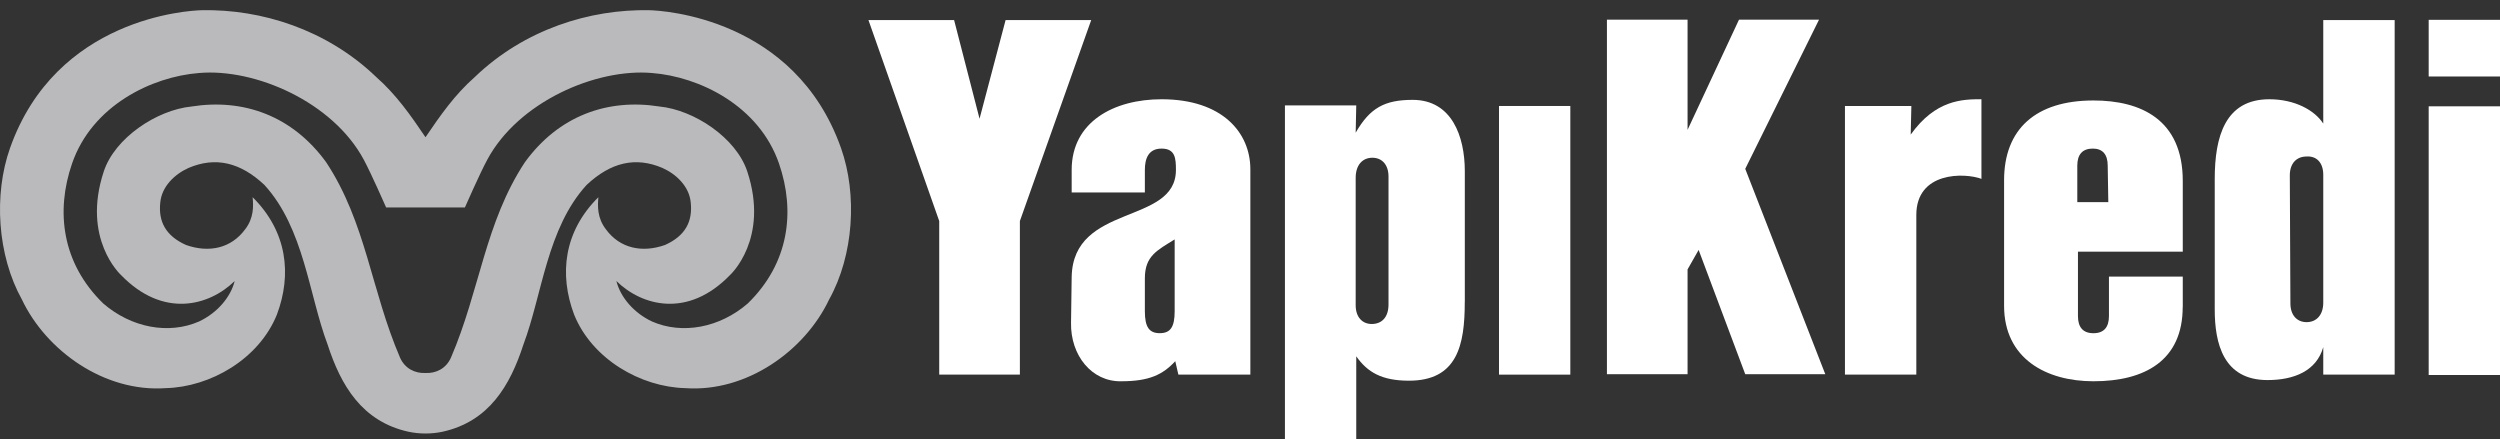
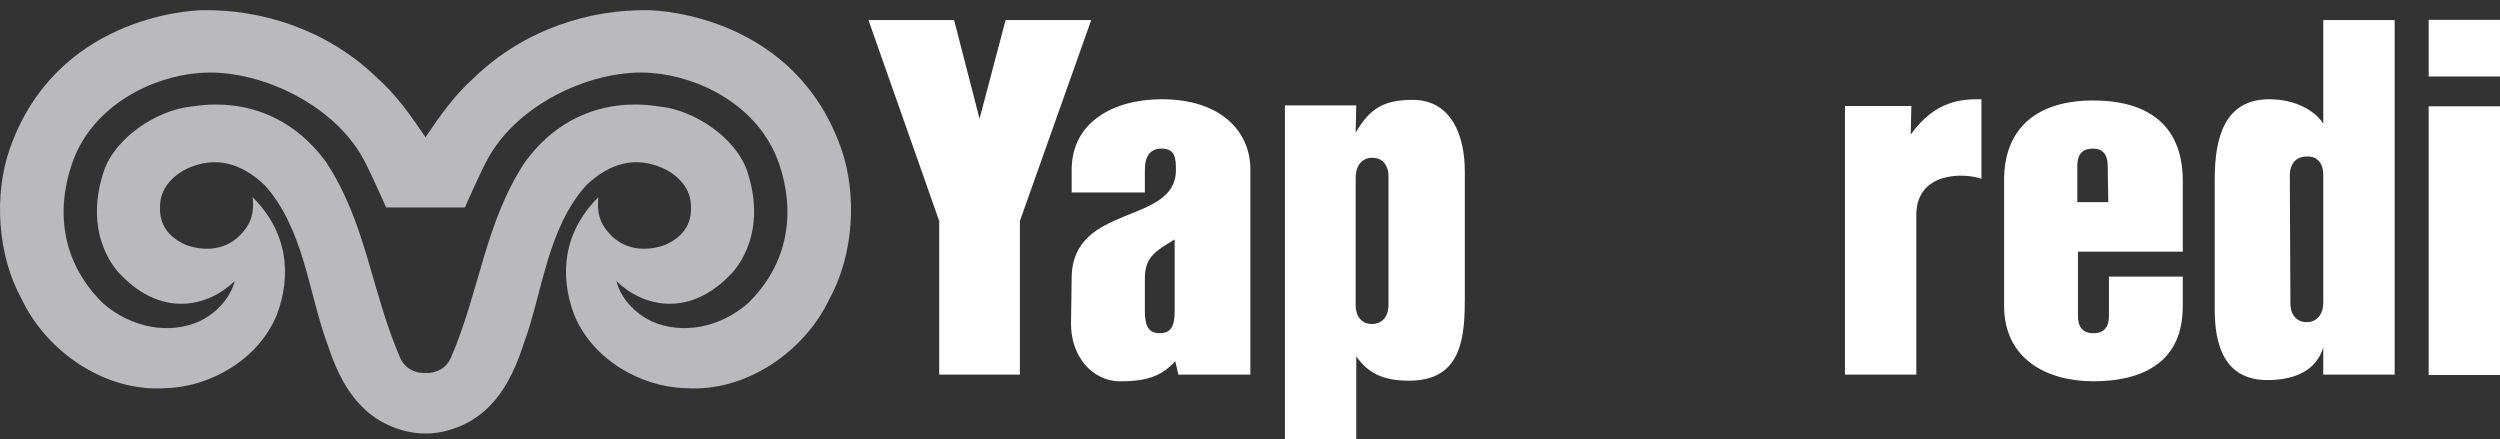
<svg xmlns="http://www.w3.org/2000/svg" width="148px" height="26px" viewBox="0 0 148 26" version="1.1">
  <rect x="0" y="0" width="148" height="26" fill="#333333" stroke="none" />
  <title>Group</title>
  <desc>Created with Sketch.</desc>
  <defs />
  <g id="Page-1" stroke="none" stroke-width="1" fill="none" fill-rule="evenodd">
    <g id="iPad-Landscape" transform="translate(-42, -35)">
      <g id="Group" transform="translate(42, 35)">
        <polygon id="Fill-1" fill="#FFFFFF" points="143.778 4.528 148 4.528 148 1.174 143.778 1.174" />
        <path d="M69.54,14.173 C68.51,14.818 67.776,15.147 67.776,16.475 L67.776,18.427 C67.776,19.366 68.035,19.724 68.659,19.724 C69.284,19.724 69.54,19.366 69.54,18.427 L69.54,14.173 Z M69.76,22.178 L69.576,21.382 C68.84,22.178 68.035,22.571 66.38,22.571 C64.618,22.606 63.371,21.023 63.405,19.115 L63.443,16.403 C63.518,12.007 69.615,13.339 69.615,10.058 C69.615,9.374 69.576,8.797 68.766,8.797 C67.997,8.797 67.776,9.374 67.776,10.058 L67.776,11.393 L63.443,11.393 L63.443,10.058 C63.443,7.211 65.939,5.876 68.766,5.876 C72.369,5.876 74.021,7.858 74.021,10.021 L74.021,22.178 L69.76,22.178 Z" id="Fill-2" fill="#FFFFFF" />
        <path d="M82.2,10.454 C82.2,9.732 81.797,9.338 81.245,9.338 C80.658,9.338 80.256,9.77 80.256,10.526 L80.256,18.067 C80.256,18.786 80.658,19.18 81.208,19.18 C81.797,19.18 82.2,18.786 82.2,18.026 L82.2,10.454 Z M86.714,17.894 C86.714,20.419 86.276,22.537 83.413,22.537 C81.797,22.537 80.953,22.034 80.29,21.094 L80.29,26 L76.068,26 L76.068,6.238 L80.29,6.238 L80.256,7.857 C81.1,6.381 81.979,5.912 83.632,5.912 C85.946,5.912 86.717,8.075 86.717,10.131 L86.717,17.846 L86.714,17.894 Z" id="Fill-4" fill="#FFFFFF" />
-         <polygon id="Fill-6" fill="#FFFFFF" points="88.741 22.178 92.963 22.178 92.963 6.274 88.741 6.274" />
-         <polygon id="Fill-8" fill="#FFFFFF" points="103.318 22.153 100.559 14.796 99.904 15.949 99.904 22.153 95.13 22.153 95.13 1.163 99.904 1.163 99.904 7.686 102.949 1.163 107.687 1.163 103.318 9.995 108.057 22.153" />
        <path d="M117.334,10.598 C116.276,10.201 113.446,10.167 113.446,12.726 L113.446,22.178 L109.221,22.178 L109.221,6.274 L113.153,6.274 L113.114,7.967 C114.584,5.911 116.161,5.874 117.301,5.874 L117.301,10.598 L117.334,10.598 Z" id="Fill-9" fill="#FFFFFF" />
        <path d="M124.776,9.804 C124.776,9.155 124.484,8.796 123.896,8.796 C123.272,8.796 122.976,9.155 122.976,9.804 L122.976,11.967 L124.812,11.967 L124.776,9.804 Z M129.216,18.169 C129.216,21.339 126.98,22.571 123.932,22.571 C121.142,22.571 118.642,21.236 118.642,18.102 L118.642,10.671 C118.642,7.642 120.518,5.948 123.932,5.948 C126.722,5.948 129.22,7.065 129.22,10.711 L129.22,14.898 L123.015,14.898 L123.015,18.712 C123.015,19.364 123.306,19.726 123.932,19.726 C124.557,19.726 124.85,19.364 124.85,18.712 L124.85,16.373 L129.22,16.373 L129.22,18.205 L129.216,18.169 Z" id="Fill-10" fill="#FFFFFF" />
        <path d="M137.537,10.347 C137.537,9.626 137.138,9.226 136.549,9.265 C135.963,9.265 135.557,9.662 135.557,10.382 L135.592,17.961 C135.592,18.677 135.999,19.071 136.549,19.071 C137.138,19.071 137.537,18.643 137.537,17.917 L137.537,10.347 Z M137.537,22.178 L137.537,20.55 C137.138,21.956 135.815,22.5 134.235,22.5 C131.626,22.5 131.112,20.335 131.112,18.32 L131.112,10.598 C131.112,8.074 131.737,5.876 134.343,5.876 C135.851,5.876 137.026,6.525 137.537,7.316 L137.537,1.189 L141.764,1.189 L141.764,22.178 L137.537,22.178 Z" id="Fill-11" fill="#FFFFFF" />
        <polygon id="Fill-12" fill="#FFFFFF" points="143.778 22.2 148 22.2 148 6.294 143.778 6.294" />
        <polygon id="Fill-13" fill="#FFFFFF" points="60.377 13.085 60.377 22.178 55.602 22.178 55.602 13.085 51.413 1.189 56.483 1.189 57.989 7.029 59.531 1.189 64.599 1.189" />
        <path d="M25.2,0.604 L25.2,0.61 L25.203,0.613 C25.203,0.613 25.201,0.61 25.2,0.604 M49.788,8.764 C47.058,1.05 39.23,0.621 38.425,0.604 C34.926,0.538 31.055,1.729 28.11,4.558 C26.929,5.599 26.081,6.809 25.192,8.12 L25.189,8.123 L25.187,8.12 C24.3,6.809 23.452,5.599 22.271,4.558 C19.326,1.729 15.453,0.538 11.957,0.604 C11.151,0.621 3.326,1.05 0.594,8.764 C-0.382,11.521 -0.161,15.107 1.296,17.731 C2.736,20.766 6.18,23.236 9.814,22.978 C12.452,22.912 15.331,21.26 16.393,18.623 C17.285,16.249 17.01,13.712 14.955,11.673 C15.007,12.195 15.031,12.91 14.509,13.58 C13.679,14.705 12.37,14.981 11.013,14.503 C9.816,13.969 9.367,13.119 9.488,11.993 C9.573,11.035 10.354,10.301 11.166,9.94 C12.757,9.265 14.224,9.606 15.656,10.951 C18.004,13.525 18.28,17.433 19.392,20.392 C20.182,22.828 21.432,24.947 24.173,25.557 C24.505,25.628 24.845,25.664 25.187,25.664 L25.189,25.664 L25.192,25.664 C25.536,25.664 25.875,25.628 26.208,25.557 C28.949,24.947 30.2,22.828 30.988,20.392 C32.102,17.433 32.377,13.525 34.725,10.951 C36.158,9.606 37.623,9.265 39.211,9.94 C40.025,10.301 40.808,11.035 40.892,11.993 C41.012,13.119 40.564,13.969 39.367,14.503 C38.012,14.981 36.702,14.705 35.873,13.58 C35.352,12.91 35.376,12.195 35.425,11.673 C33.368,13.712 33.095,16.249 33.987,18.623 C35.05,21.26 37.928,22.912 40.567,22.978 C44.2,23.236 47.647,20.766 49.084,17.731 C50.543,15.107 50.763,11.521 49.788,8.764 M44.268,17.965 C42.609,19.402 40.394,19.82 38.596,19.031 C37.517,18.523 36.73,17.594 36.49,16.637 C37.999,18.114 40.726,18.862 43.222,16.278 C43.222,16.278 45.564,14.15 44.236,10.142 C43.576,8.159 41.099,6.51 39.042,6.305 C35.975,5.82 33.076,6.846 31.074,9.603 C28.71,13.187 28.412,17.182 26.698,21.168 C26.409,21.825 25.805,22.11 25.192,22.081 L25.189,22.081 L25.187,22.081 C24.576,22.11 23.971,21.825 23.681,21.168 C21.968,17.182 21.673,13.187 19.308,9.603 C17.304,6.846 14.406,5.82 11.337,6.305 C9.283,6.51 6.805,8.159 6.146,10.142 C4.817,14.15 7.16,16.278 7.16,16.278 C9.656,18.862 12.382,18.114 13.893,16.637 C13.653,17.594 12.863,18.523 11.785,19.031 C9.984,19.82 7.773,19.402 6.111,17.965 C3.66,15.579 3.292,12.511 4.263,9.69 C5.438,6.259 8.974,4.539 11.785,4.322 C15.111,4.035 19.703,6.038 21.536,9.454 C21.962,10.243 22.859,12.282 22.859,12.282 L25.189,12.281 L27.522,12.282 C27.522,12.282 28.417,10.243 28.847,9.454 C30.679,6.038 35.269,4.035 38.596,4.322 C41.407,4.539 44.941,6.259 46.12,9.69 C47.09,12.511 46.72,15.579 44.268,17.965" id="Fill-14" fill="#BAB9BB" />
      </g>
    </g>
  </g>
</svg>